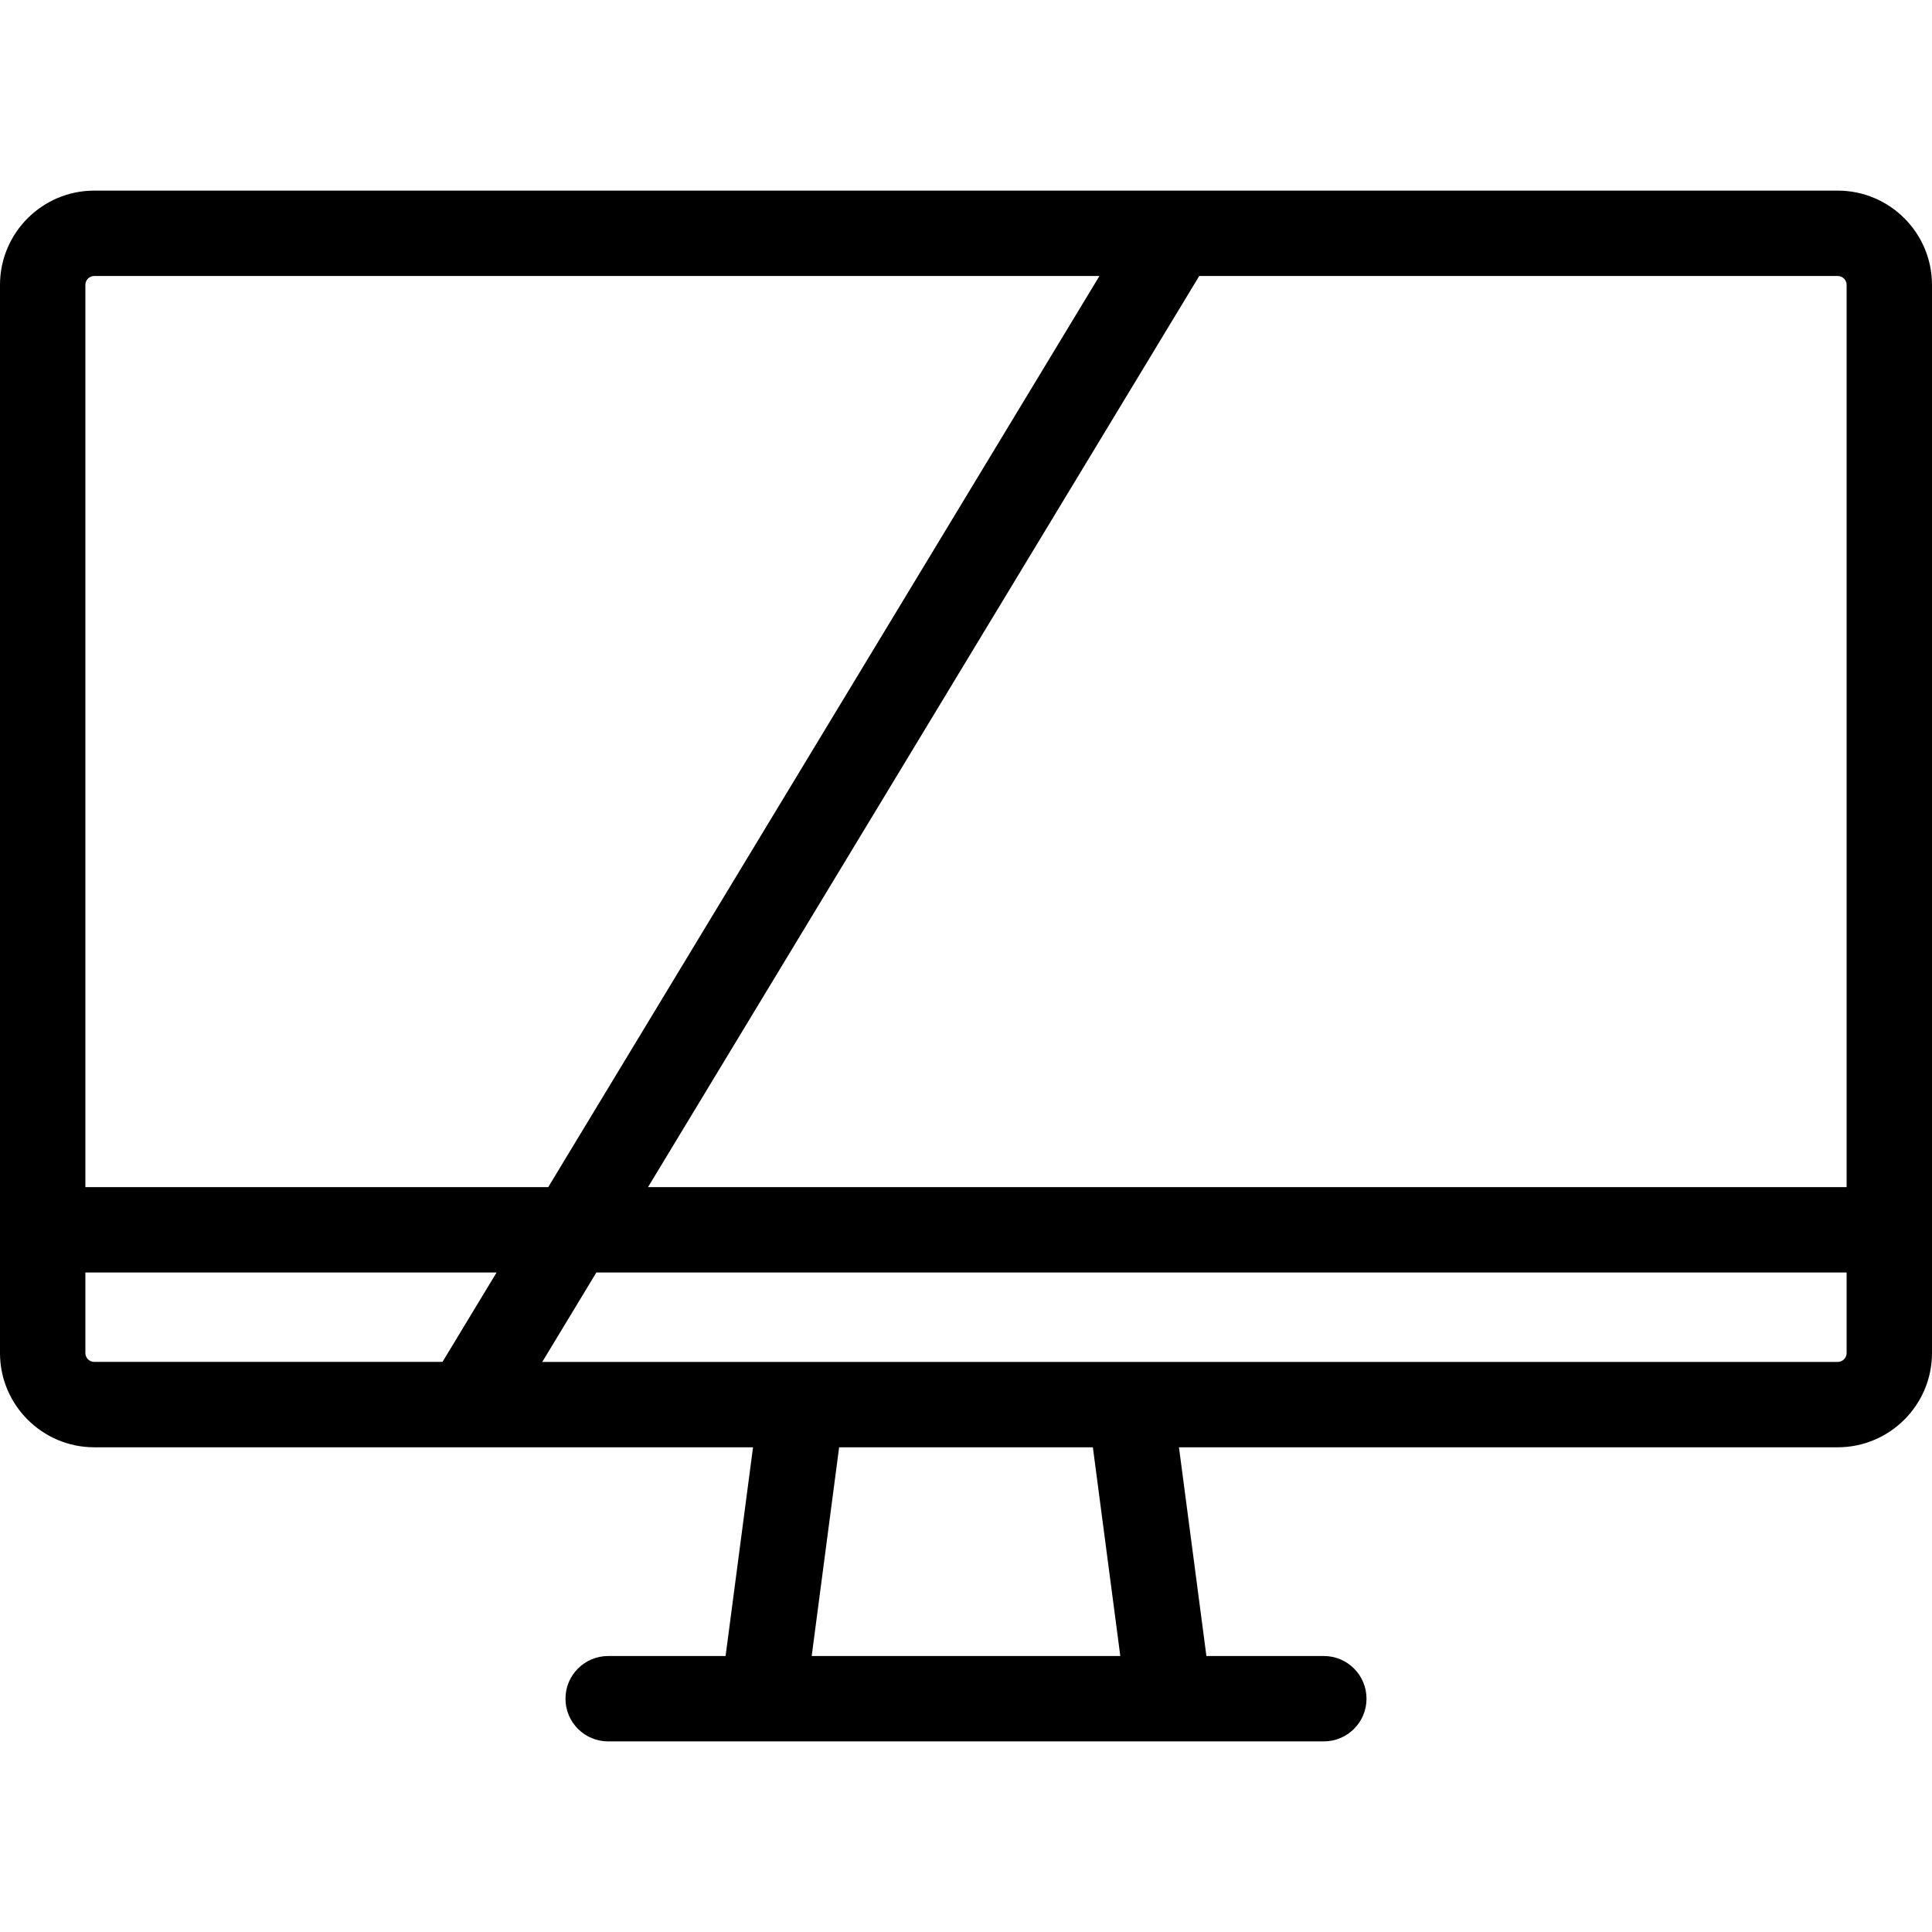
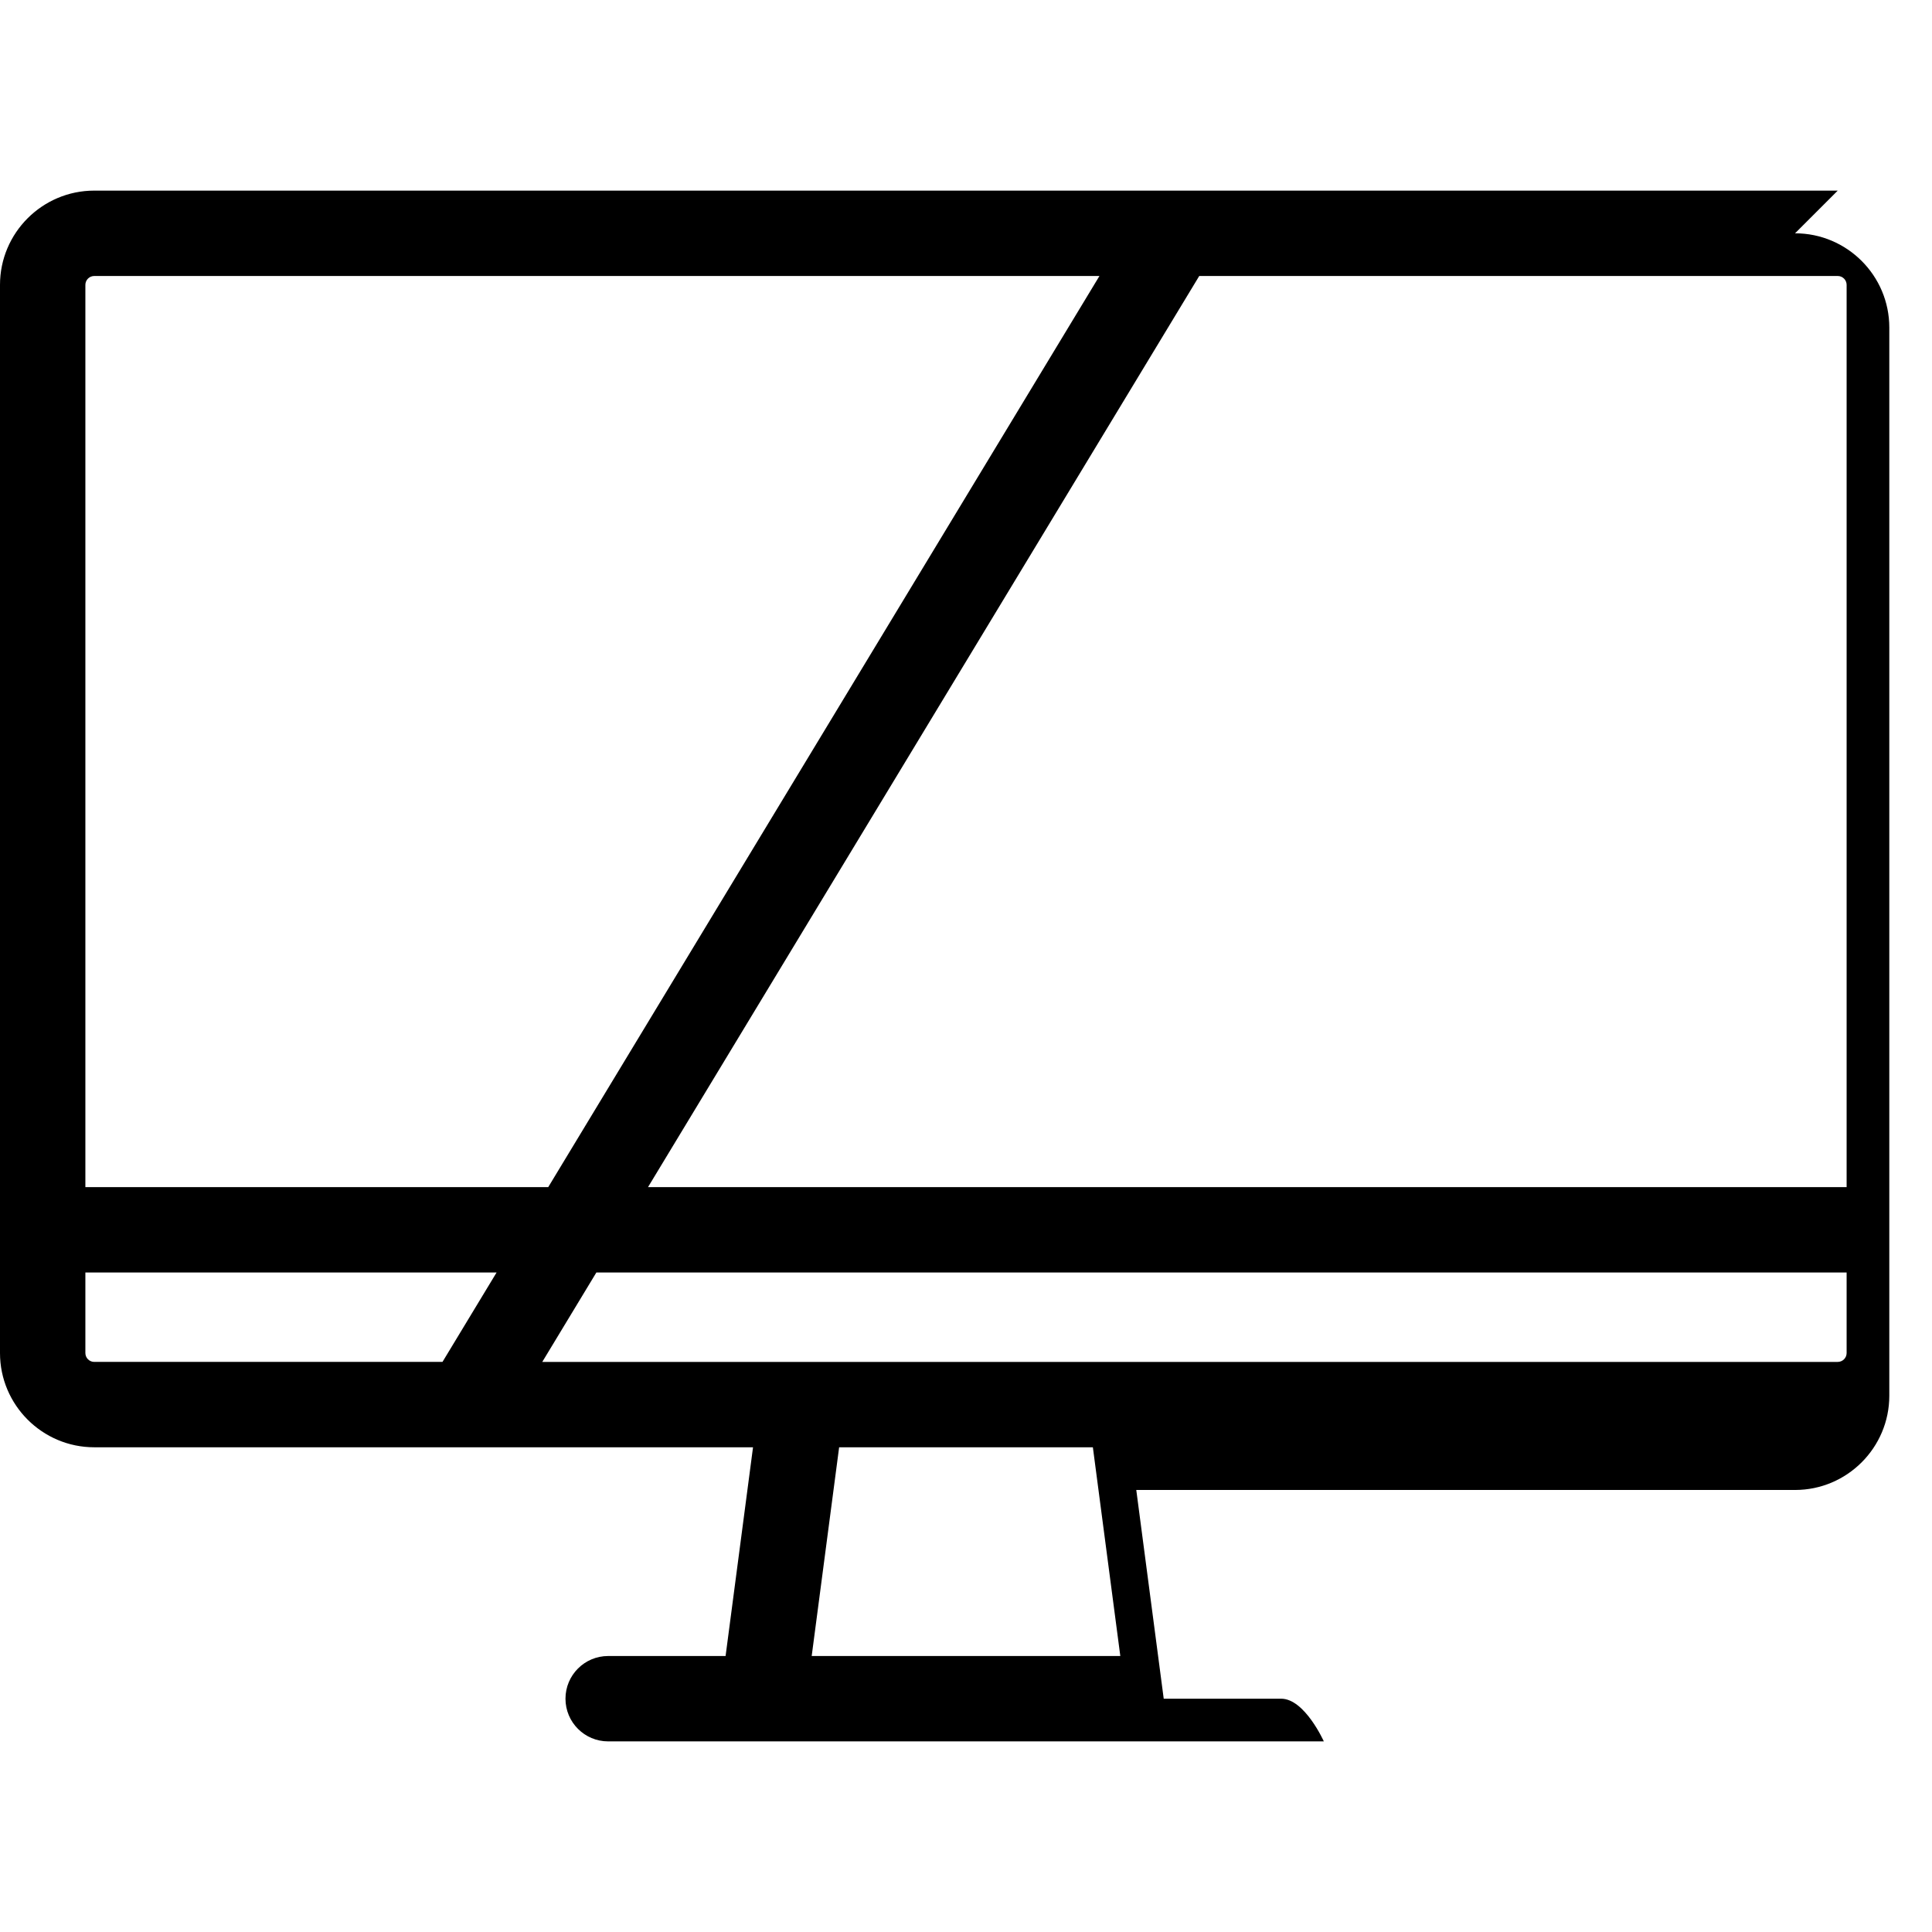
<svg xmlns="http://www.w3.org/2000/svg" fill="#000000" height="800px" width="800px" version="1.1" viewBox="0 0 452.593 452.593" enable-background="new 0 0 452.593 452.593">
-   <path d="m430.511,44.654h-408.429c-12.176,0-22.082,9.906-22.082,22.082v250.223c0,12.176 9.906,22.083 22.082,22.083h154.323l-6.428,48.897h-27.506c-5.523,0-10,4.477-10,10s4.477,10 10,10h167.651c5.523,0 10-4.477 10-10s-4.477-10-10-10h-27.506l-6.428-48.897h154.323c12.176,0 22.082-9.906 22.082-22.083v-250.223c5.68434e-14-12.176-9.905-22.082-22.082-22.082zm2.082,22.082v211.358h-280.786l129.128-213.44h149.576c1.148,0 2.082,0.934 2.082,2.082zm-410.511-2.082h235.477l-129.128,213.441h-108.431v-211.359c0-1.148 0.934-2.082 2.082-2.082zm-2.082,252.305v-18.865h96.332l-12.673,20.947h-81.577c-1.148,0.001-2.082-0.933-2.082-2.082zm242.445,70.98h-72.296l6.428-48.897h59.44l6.428,48.897zm168.066-68.897h-303.477l12.673-20.947h292.886v18.865c0,1.148-0.934,2.082-2.082,2.082z" />
+   <path d="m430.511,44.654h-408.429c-12.176,0-22.082,9.906-22.082,22.082v250.223c0,12.176 9.906,22.083 22.082,22.083h154.323l-6.428,48.897h-27.506c-5.523,0-10,4.477-10,10s4.477,10 10,10h167.651s-4.477-10-10-10h-27.506l-6.428-48.897h154.323c12.176,0 22.082-9.906 22.082-22.083v-250.223c5.68434e-14-12.176-9.905-22.082-22.082-22.082zm2.082,22.082v211.358h-280.786l129.128-213.44h149.576c1.148,0 2.082,0.934 2.082,2.082zm-410.511-2.082h235.477l-129.128,213.441h-108.431v-211.359c0-1.148 0.934-2.082 2.082-2.082zm-2.082,252.305v-18.865h96.332l-12.673,20.947h-81.577c-1.148,0.001-2.082-0.933-2.082-2.082zm242.445,70.98h-72.296l6.428-48.897h59.44l6.428,48.897zm168.066-68.897h-303.477l12.673-20.947h292.886v18.865c0,1.148-0.934,2.082-2.082,2.082z" />
</svg>